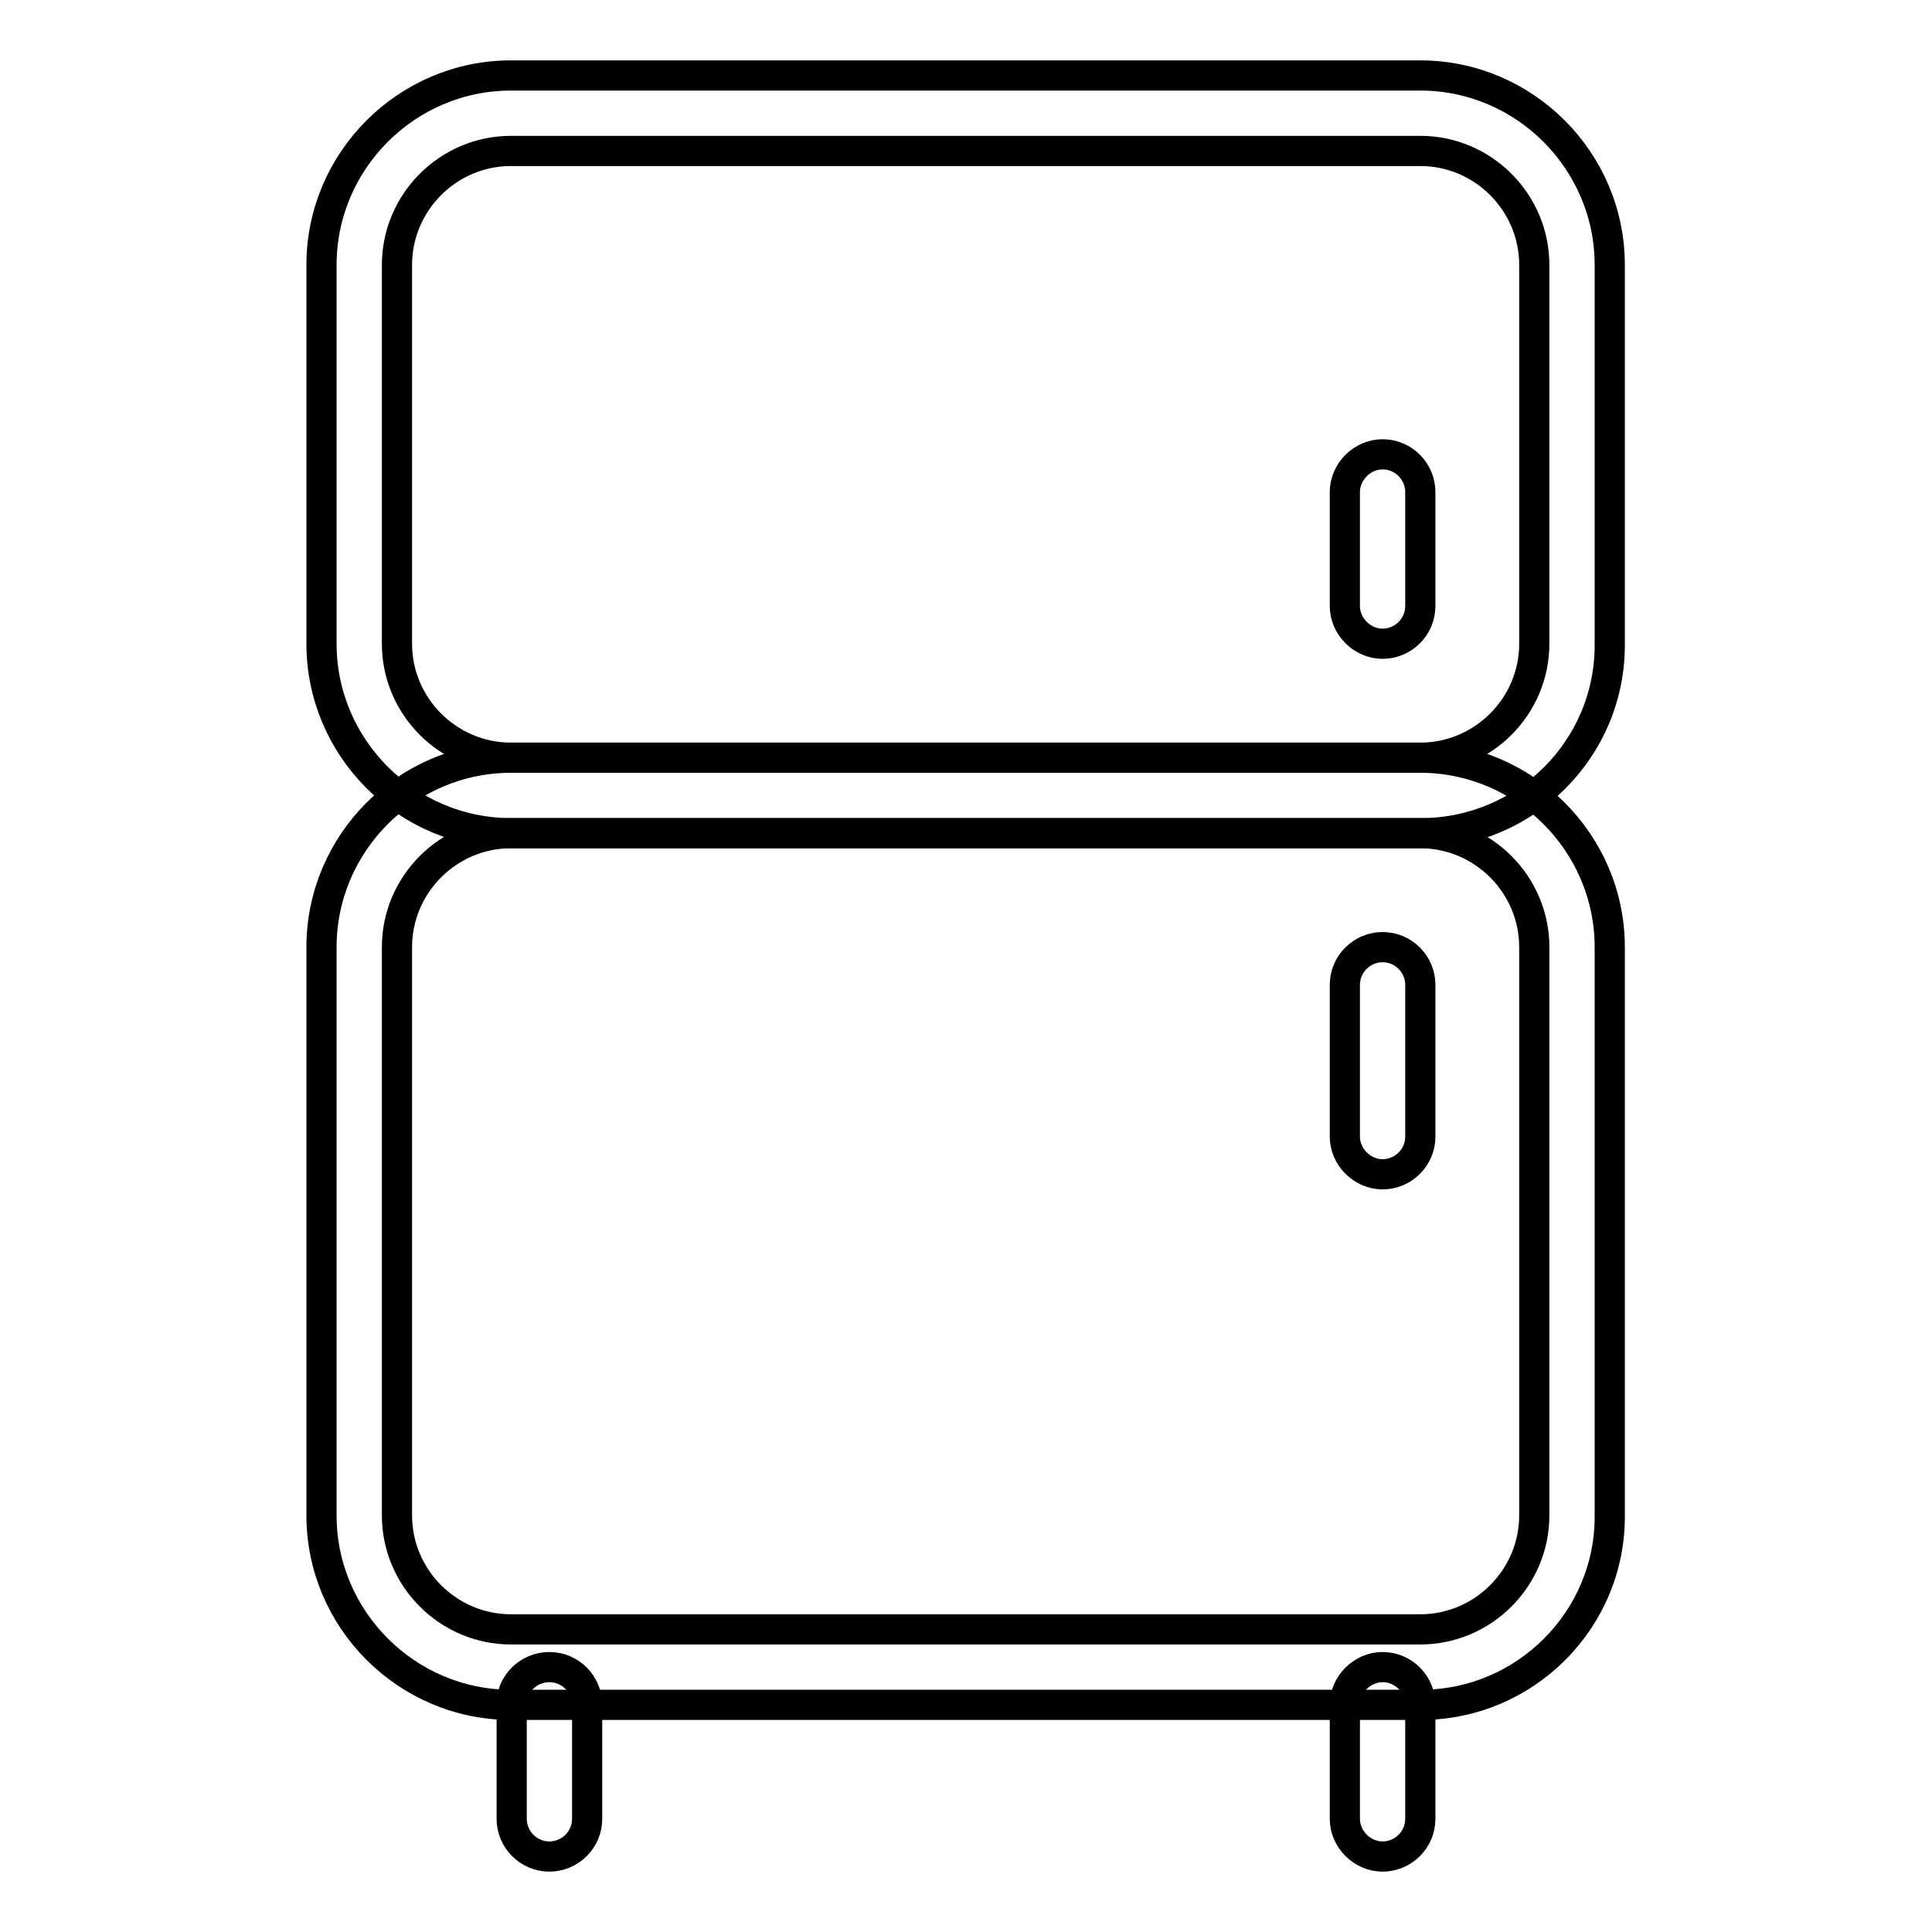
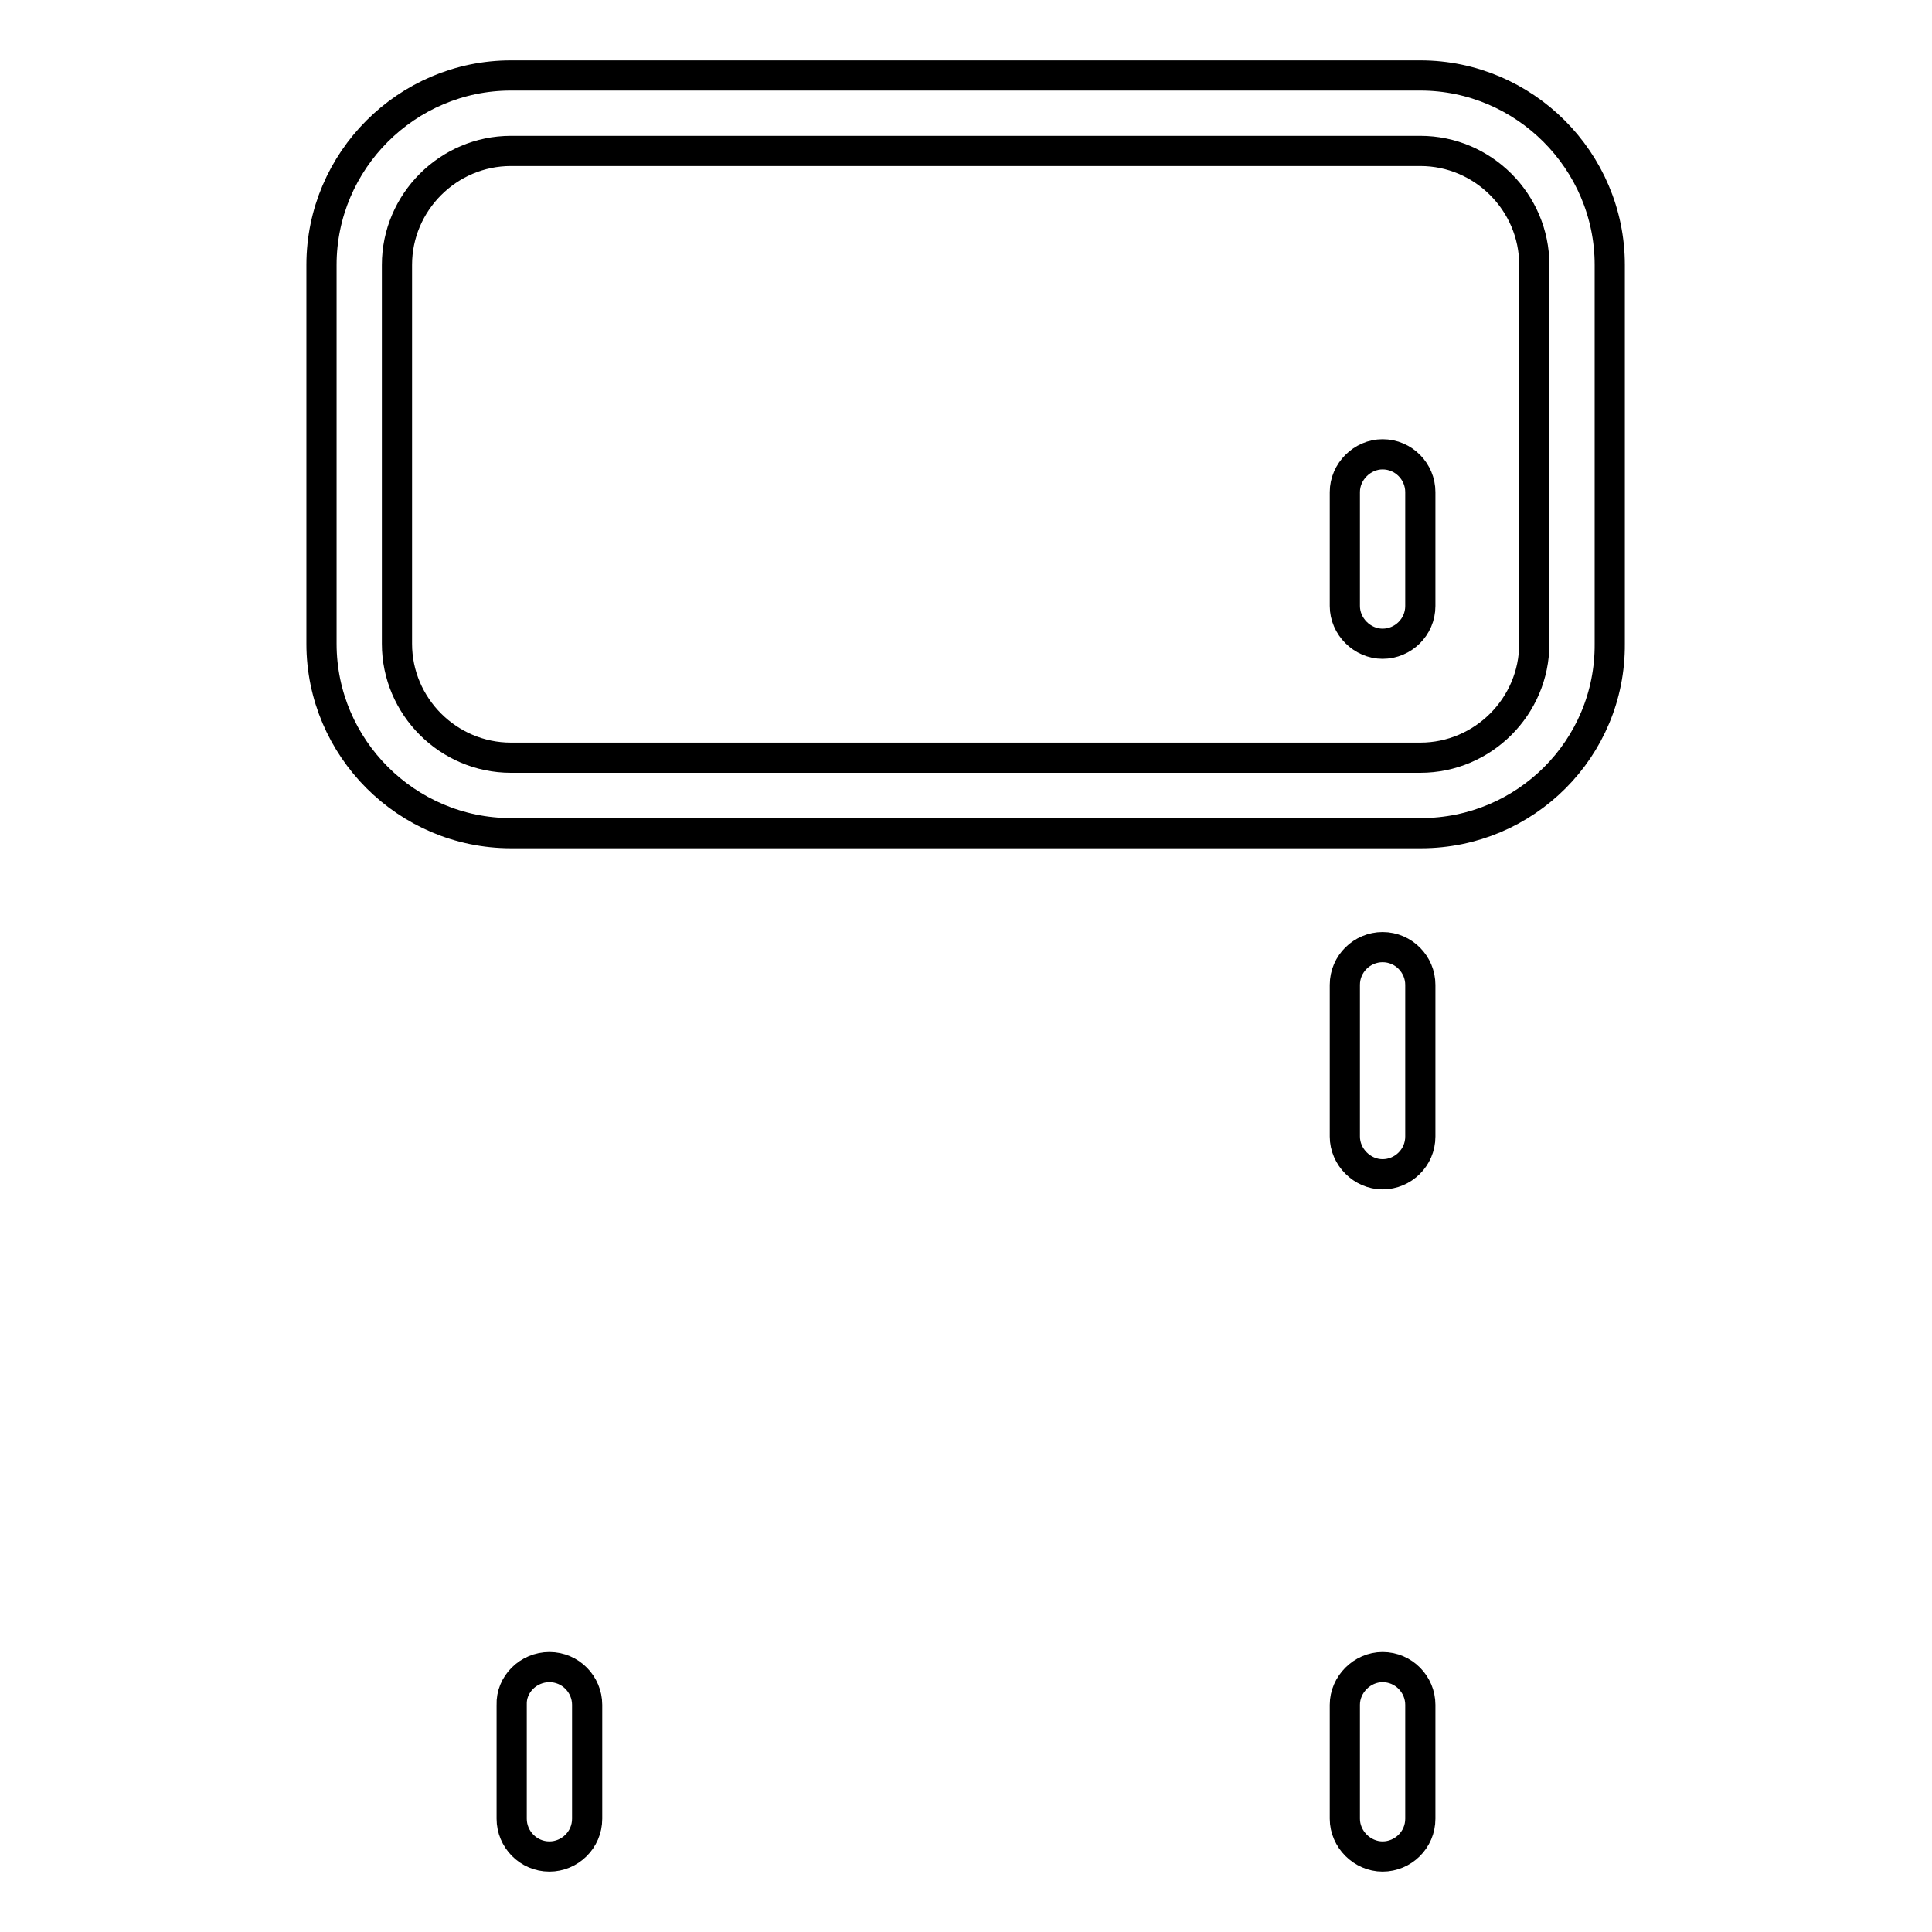
<svg xmlns="http://www.w3.org/2000/svg" version="1.1" x="0px" y="0px" viewBox="0 0 256 256" enable-background="new 0 0 256 256" xml:space="preserve">
  <g>
-     <path stroke-width="4" fill-opacity="0" stroke="#000000" d="M188.3,225.9H67.7c-13.8,0-25.1-11.3-25.1-25.1v-75.3c0-13.8,11.3-25.1,25.1-25.1h120.5 c13.8,0,25.1,11.3,25.1,25.1v75.3C213.4,214.6,202.1,225.9,188.3,225.9z M67.7,110.4c-8.3,0-15.1,6.8-15.1,15.1v75.3 c0,8.3,6.8,15.1,15.1,15.1h120.5c8.3,0,15.1-6.8,15.1-15.1v-75.3c0-8.3-6.8-15.1-15.1-15.1H67.7z" />
    <path stroke-width="4" fill-opacity="0" stroke="#000000" d="M188.3,110.4H67.7c-13.8,0-25.1-11.3-25.1-25.1V35.1C42.6,21.3,53.9,10,67.7,10h120.5 c13.8,0,25.1,11.3,25.1,25.1v50.2C213.4,99.2,202.1,110.4,188.3,110.4z M67.7,20c-8.3,0-15.1,6.8-15.1,15.1v50.2 c0,8.3,6.8,15.1,15.1,15.1h120.5c8.3,0,15.1-6.8,15.1-15.1V35.1c0-8.3-6.8-15.1-15.1-15.1H67.7z" />
    <path stroke-width="4" fill-opacity="0" stroke="#000000" d="M183.2,60.2c2.8,0,5,2.3,5,5v15.1c0,2.8-2.3,5-5,5s-5-2.3-5-5V65.2C178.2,62.5,180.5,60.2,183.2,60.2z  M183.2,125.5c2.8,0,5,2.3,5,5v20.1c0,2.8-2.3,5-5,5s-5-2.3-5-5v-20.1C178.2,127.7,180.5,125.5,183.2,125.5z M72.8,220.9 c2.8,0,5,2.3,5,5V241c0,2.8-2.3,5-5,5c-2.8,0-5-2.3-5-5v-15.1C67.7,223.2,70,220.9,72.8,220.9z M183.2,220.9c2.8,0,5,2.3,5,5V241 c0,2.8-2.3,5-5,5s-5-2.3-5-5v-15.1C178.2,223.2,180.5,220.9,183.2,220.9z" />
  </g>
</svg>